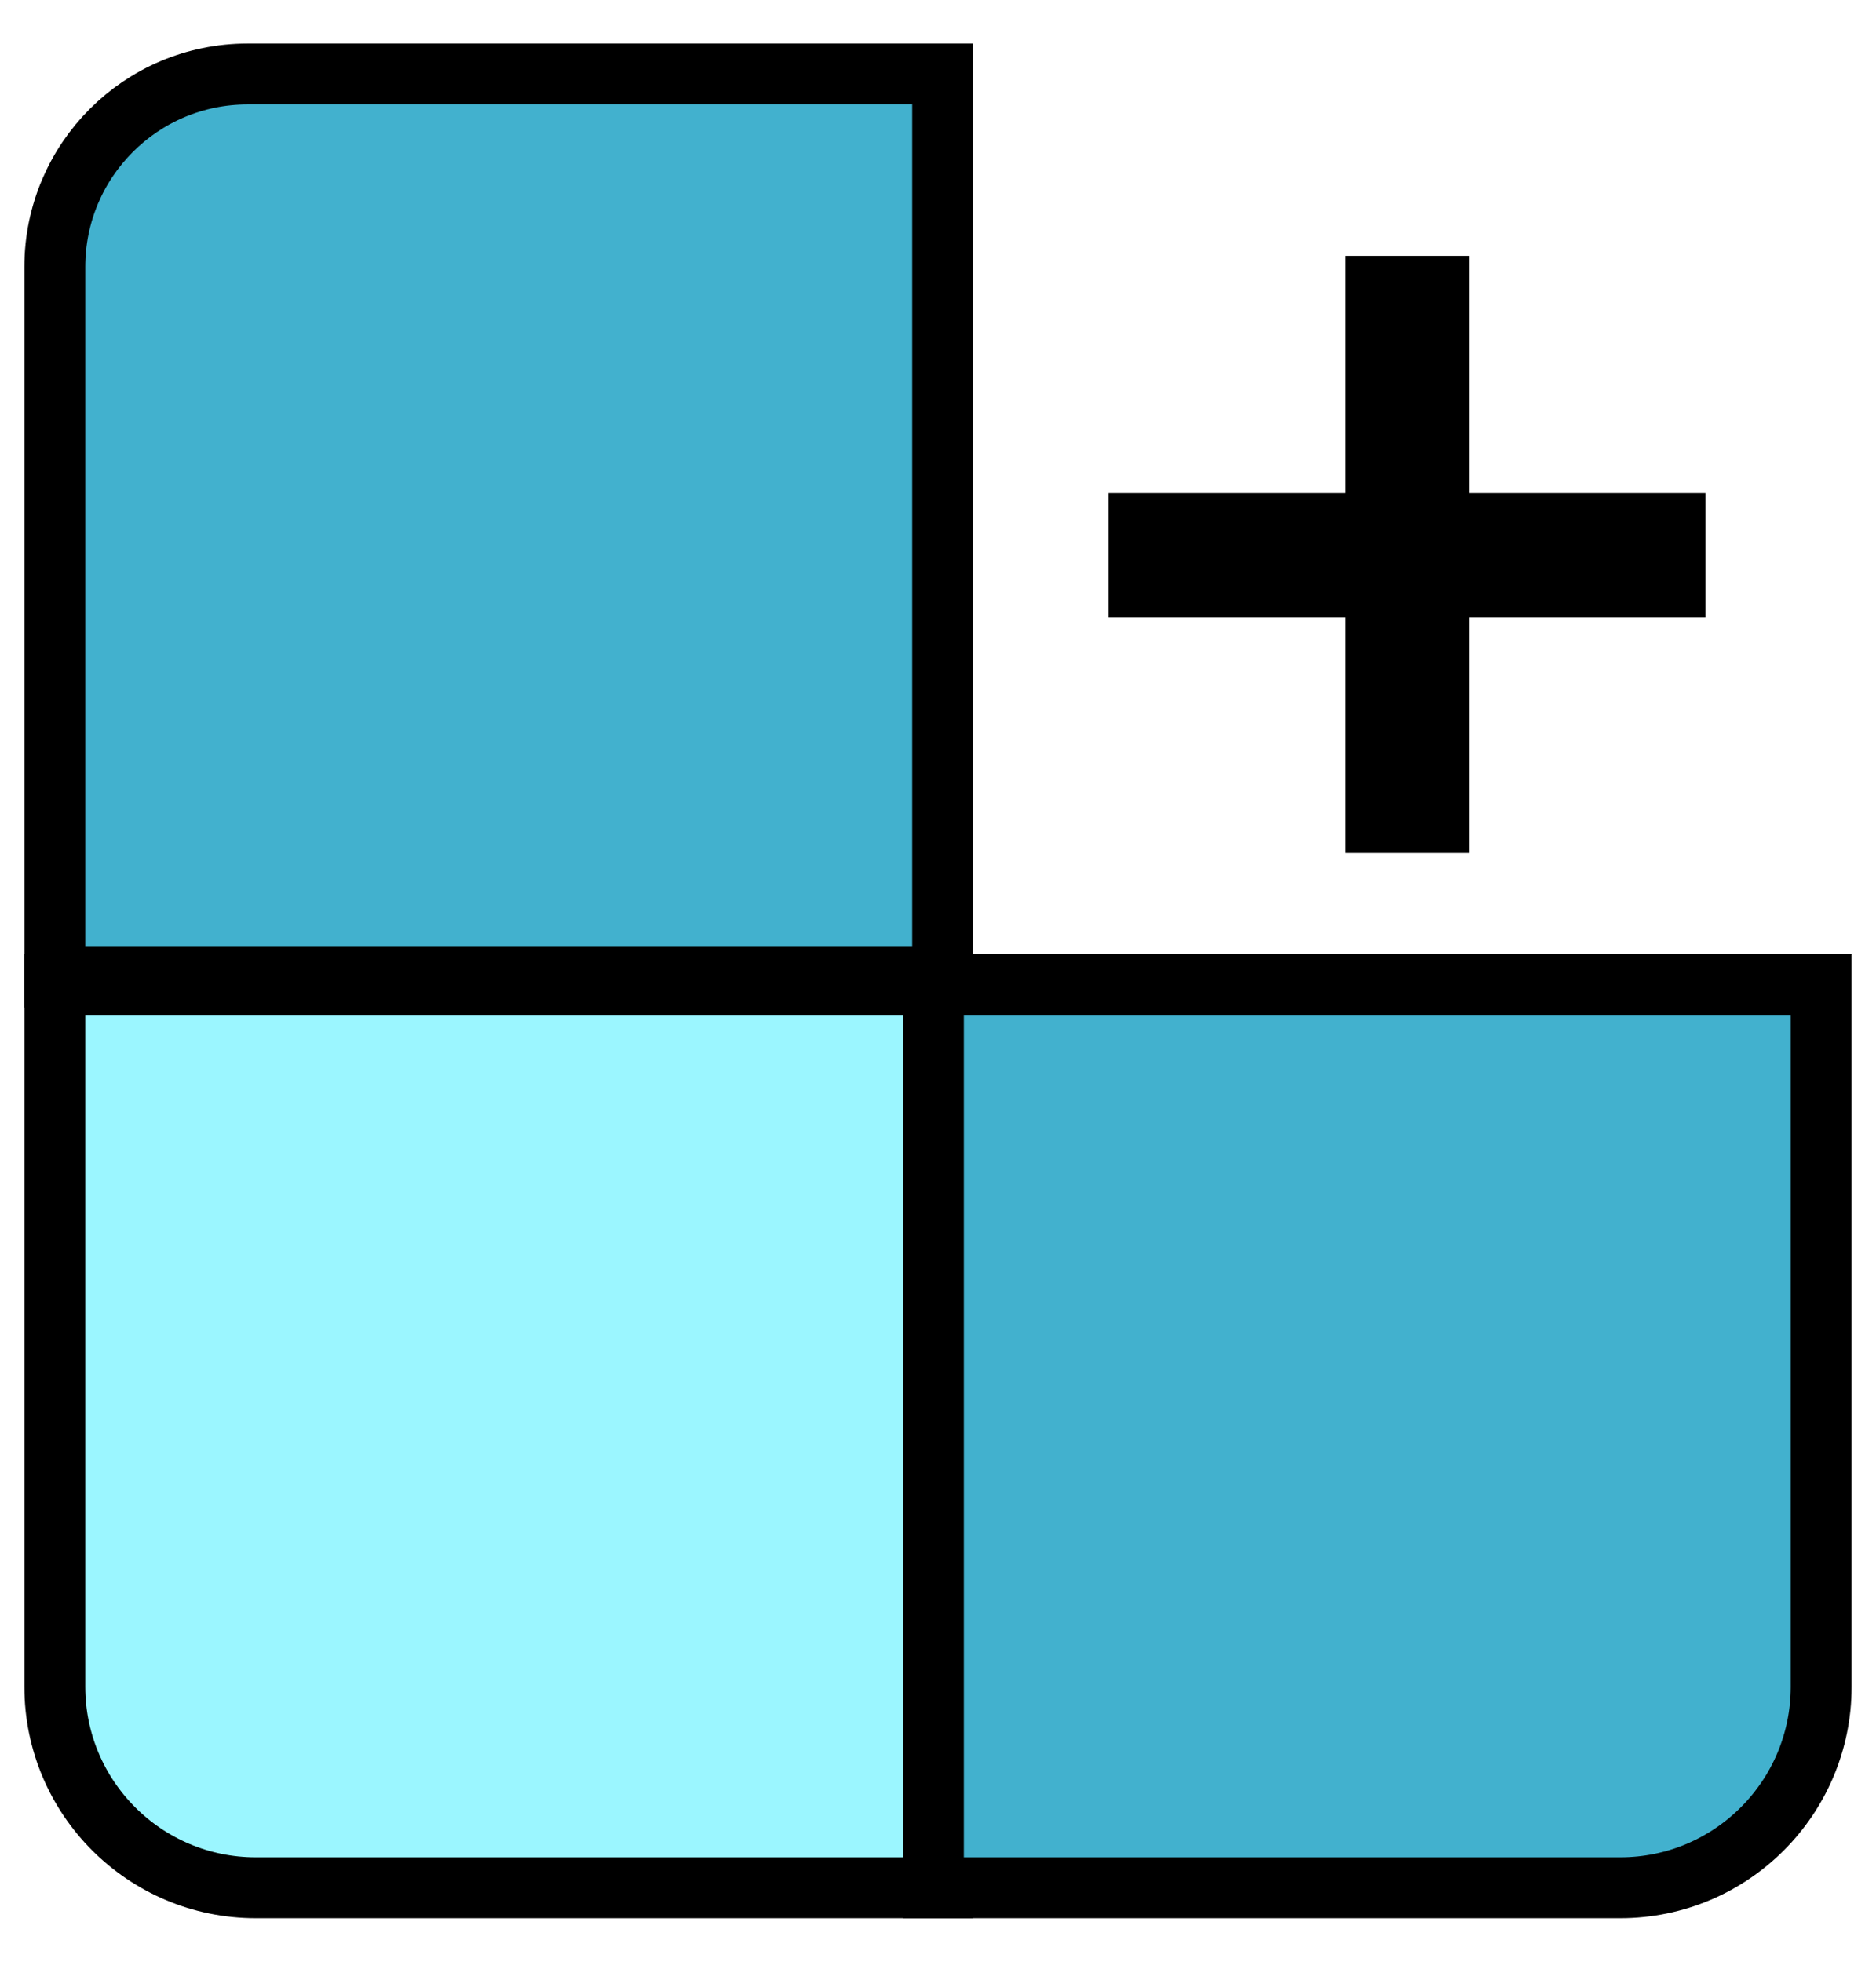
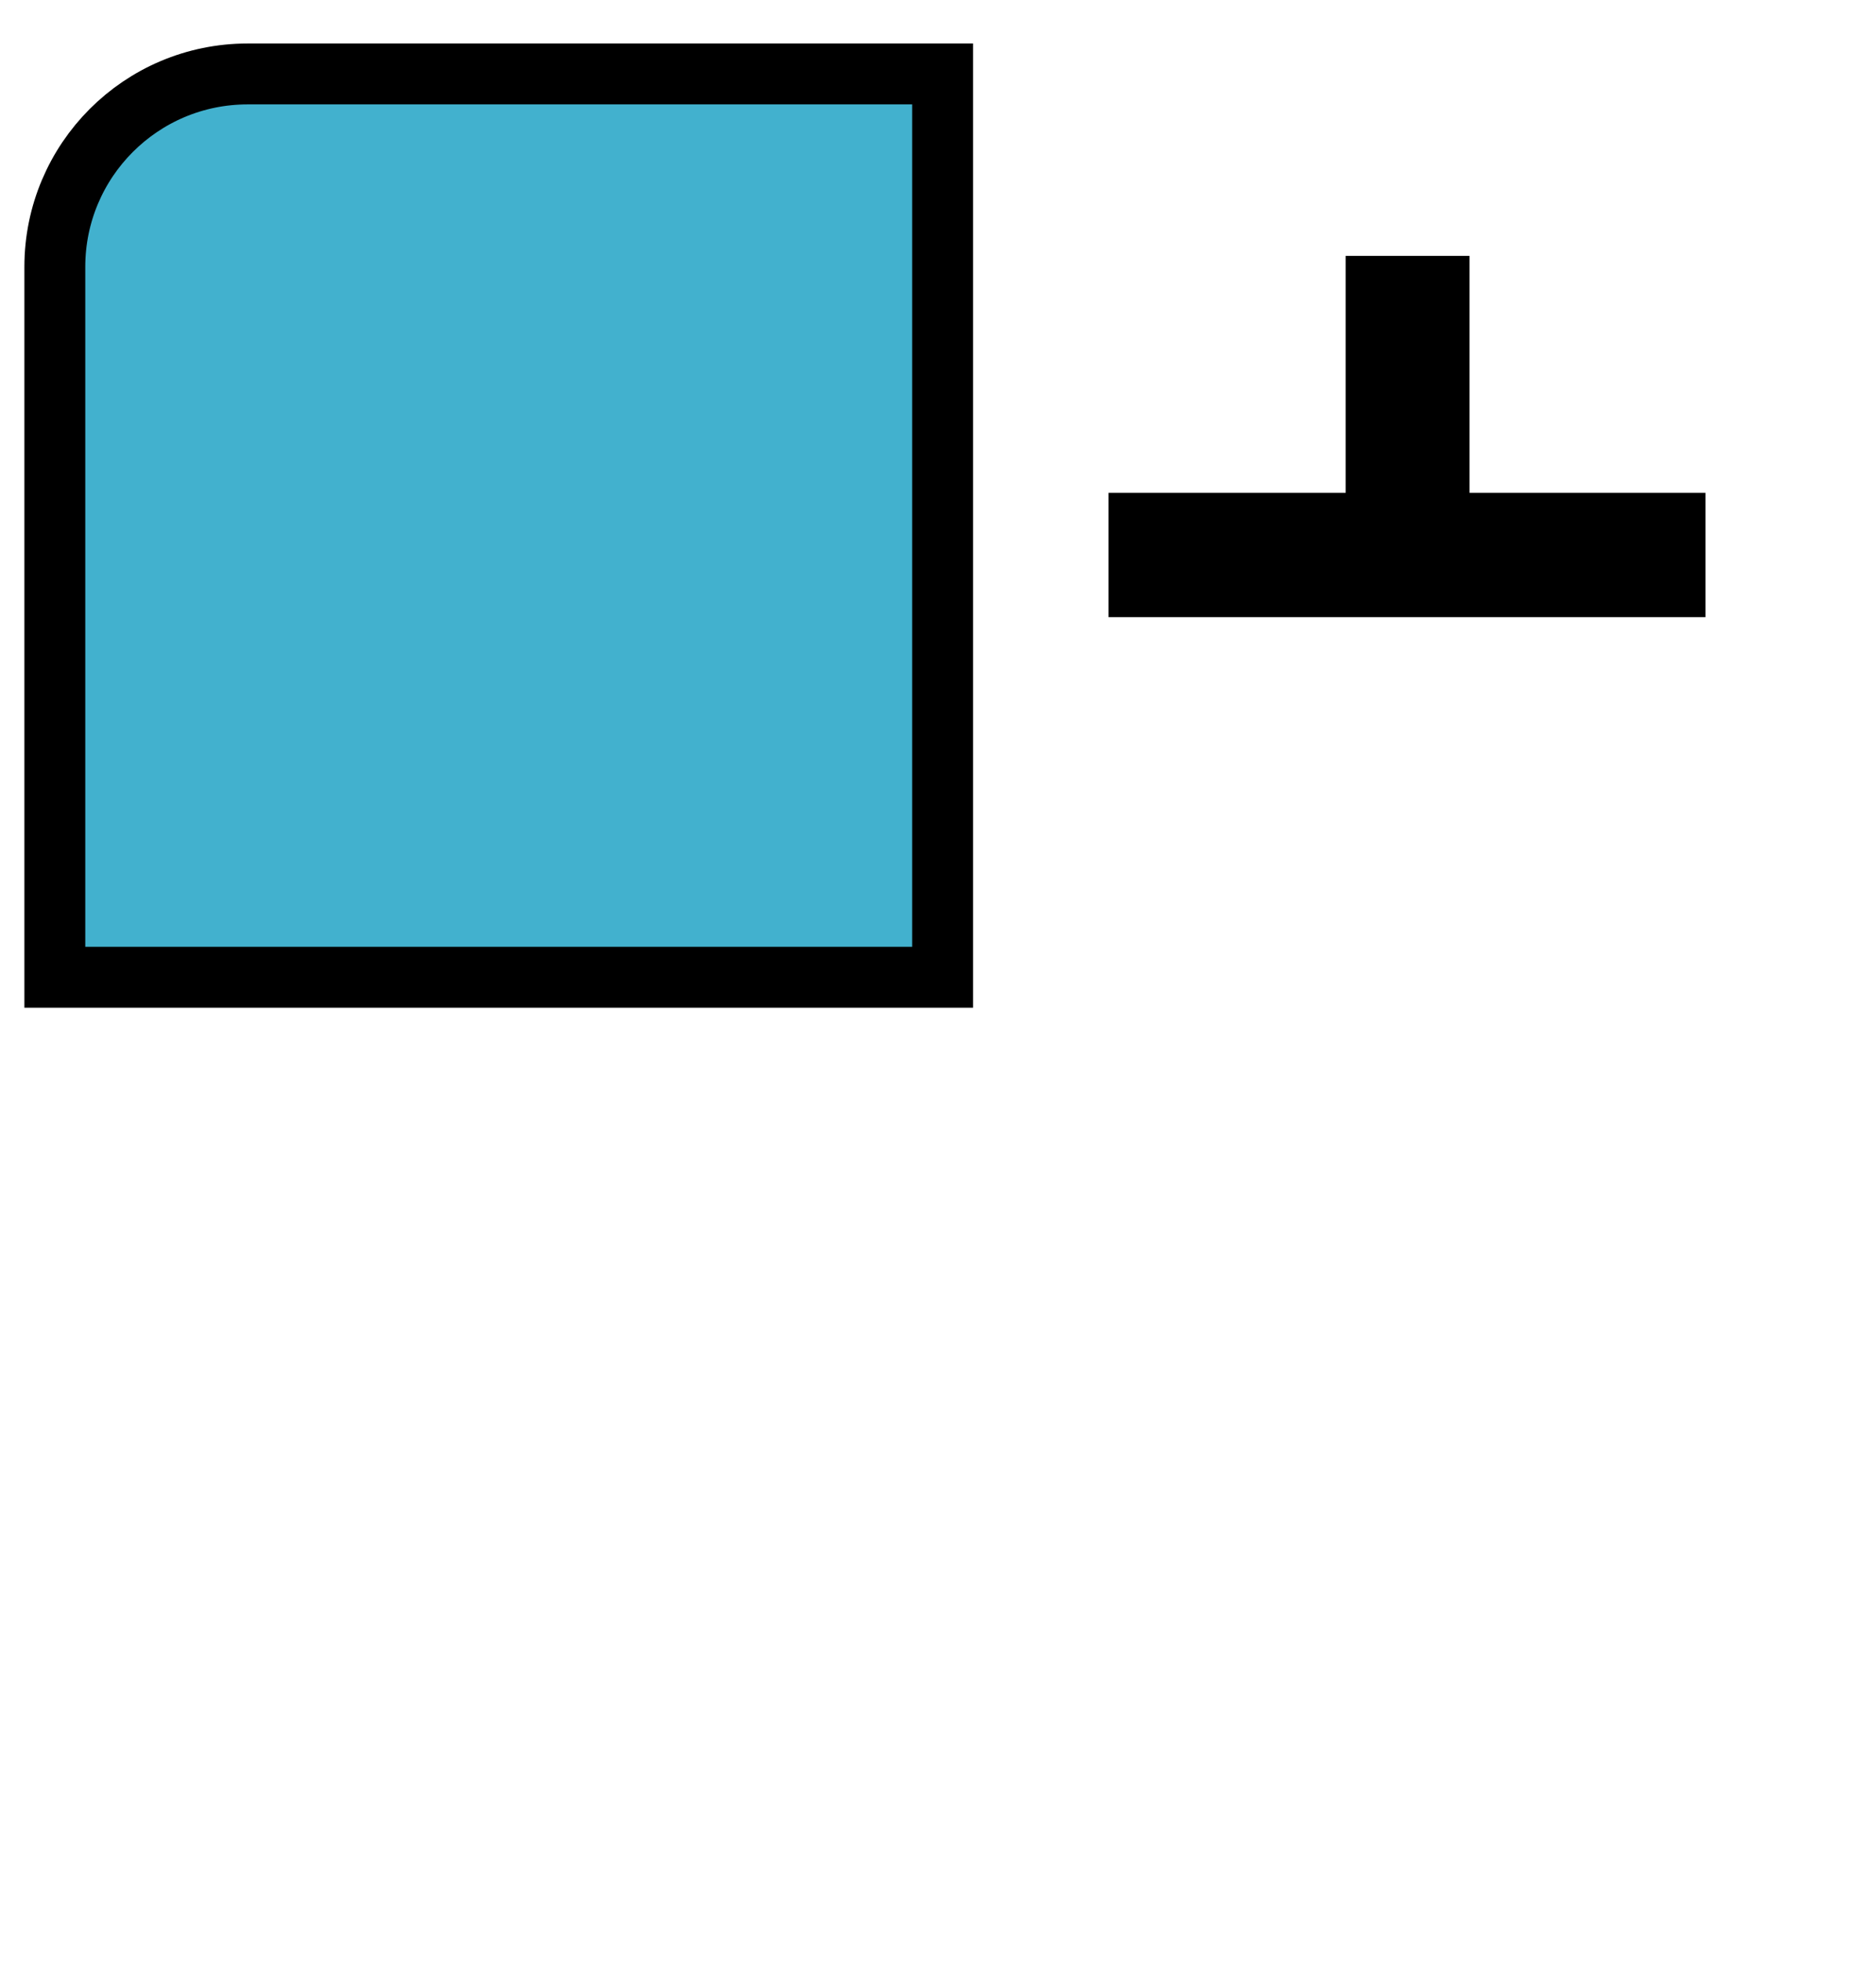
<svg xmlns="http://www.w3.org/2000/svg" width="22" height="23" viewBox="0 0 22 23" fill="none">
  <path d="M11.054 0.867V11.458H0.643V3.129C0.643 1.88 1.655 0.867 2.904 0.867H11.054Z" fill="#42B1CE" stroke="black" stroke-width="0.714" />
-   <path d="M11.054 22.133V11.542H0.643V19.776C0.643 21.077 1.698 22.133 3 22.133H11.054Z" fill="#9BF6FF" stroke="black" stroke-width="0.714" />
-   <path d="M19 22.133C20.302 22.133 21.357 21.077 21.357 19.776V11.542H10.946V22.133H19Z" fill="#42B1CE" stroke="black" stroke-width="0.714" />
-   <path d="M20 7.236H17.233V10H15.781V7.236H13V5.778H15.781V3H17.233V5.778H20V7.236Z" fill="black" />
+   <path d="M20 7.236H17.233H15.781V7.236H13V5.778H15.781V3H17.233V5.778H20V7.236Z" fill="black" />
</svg>